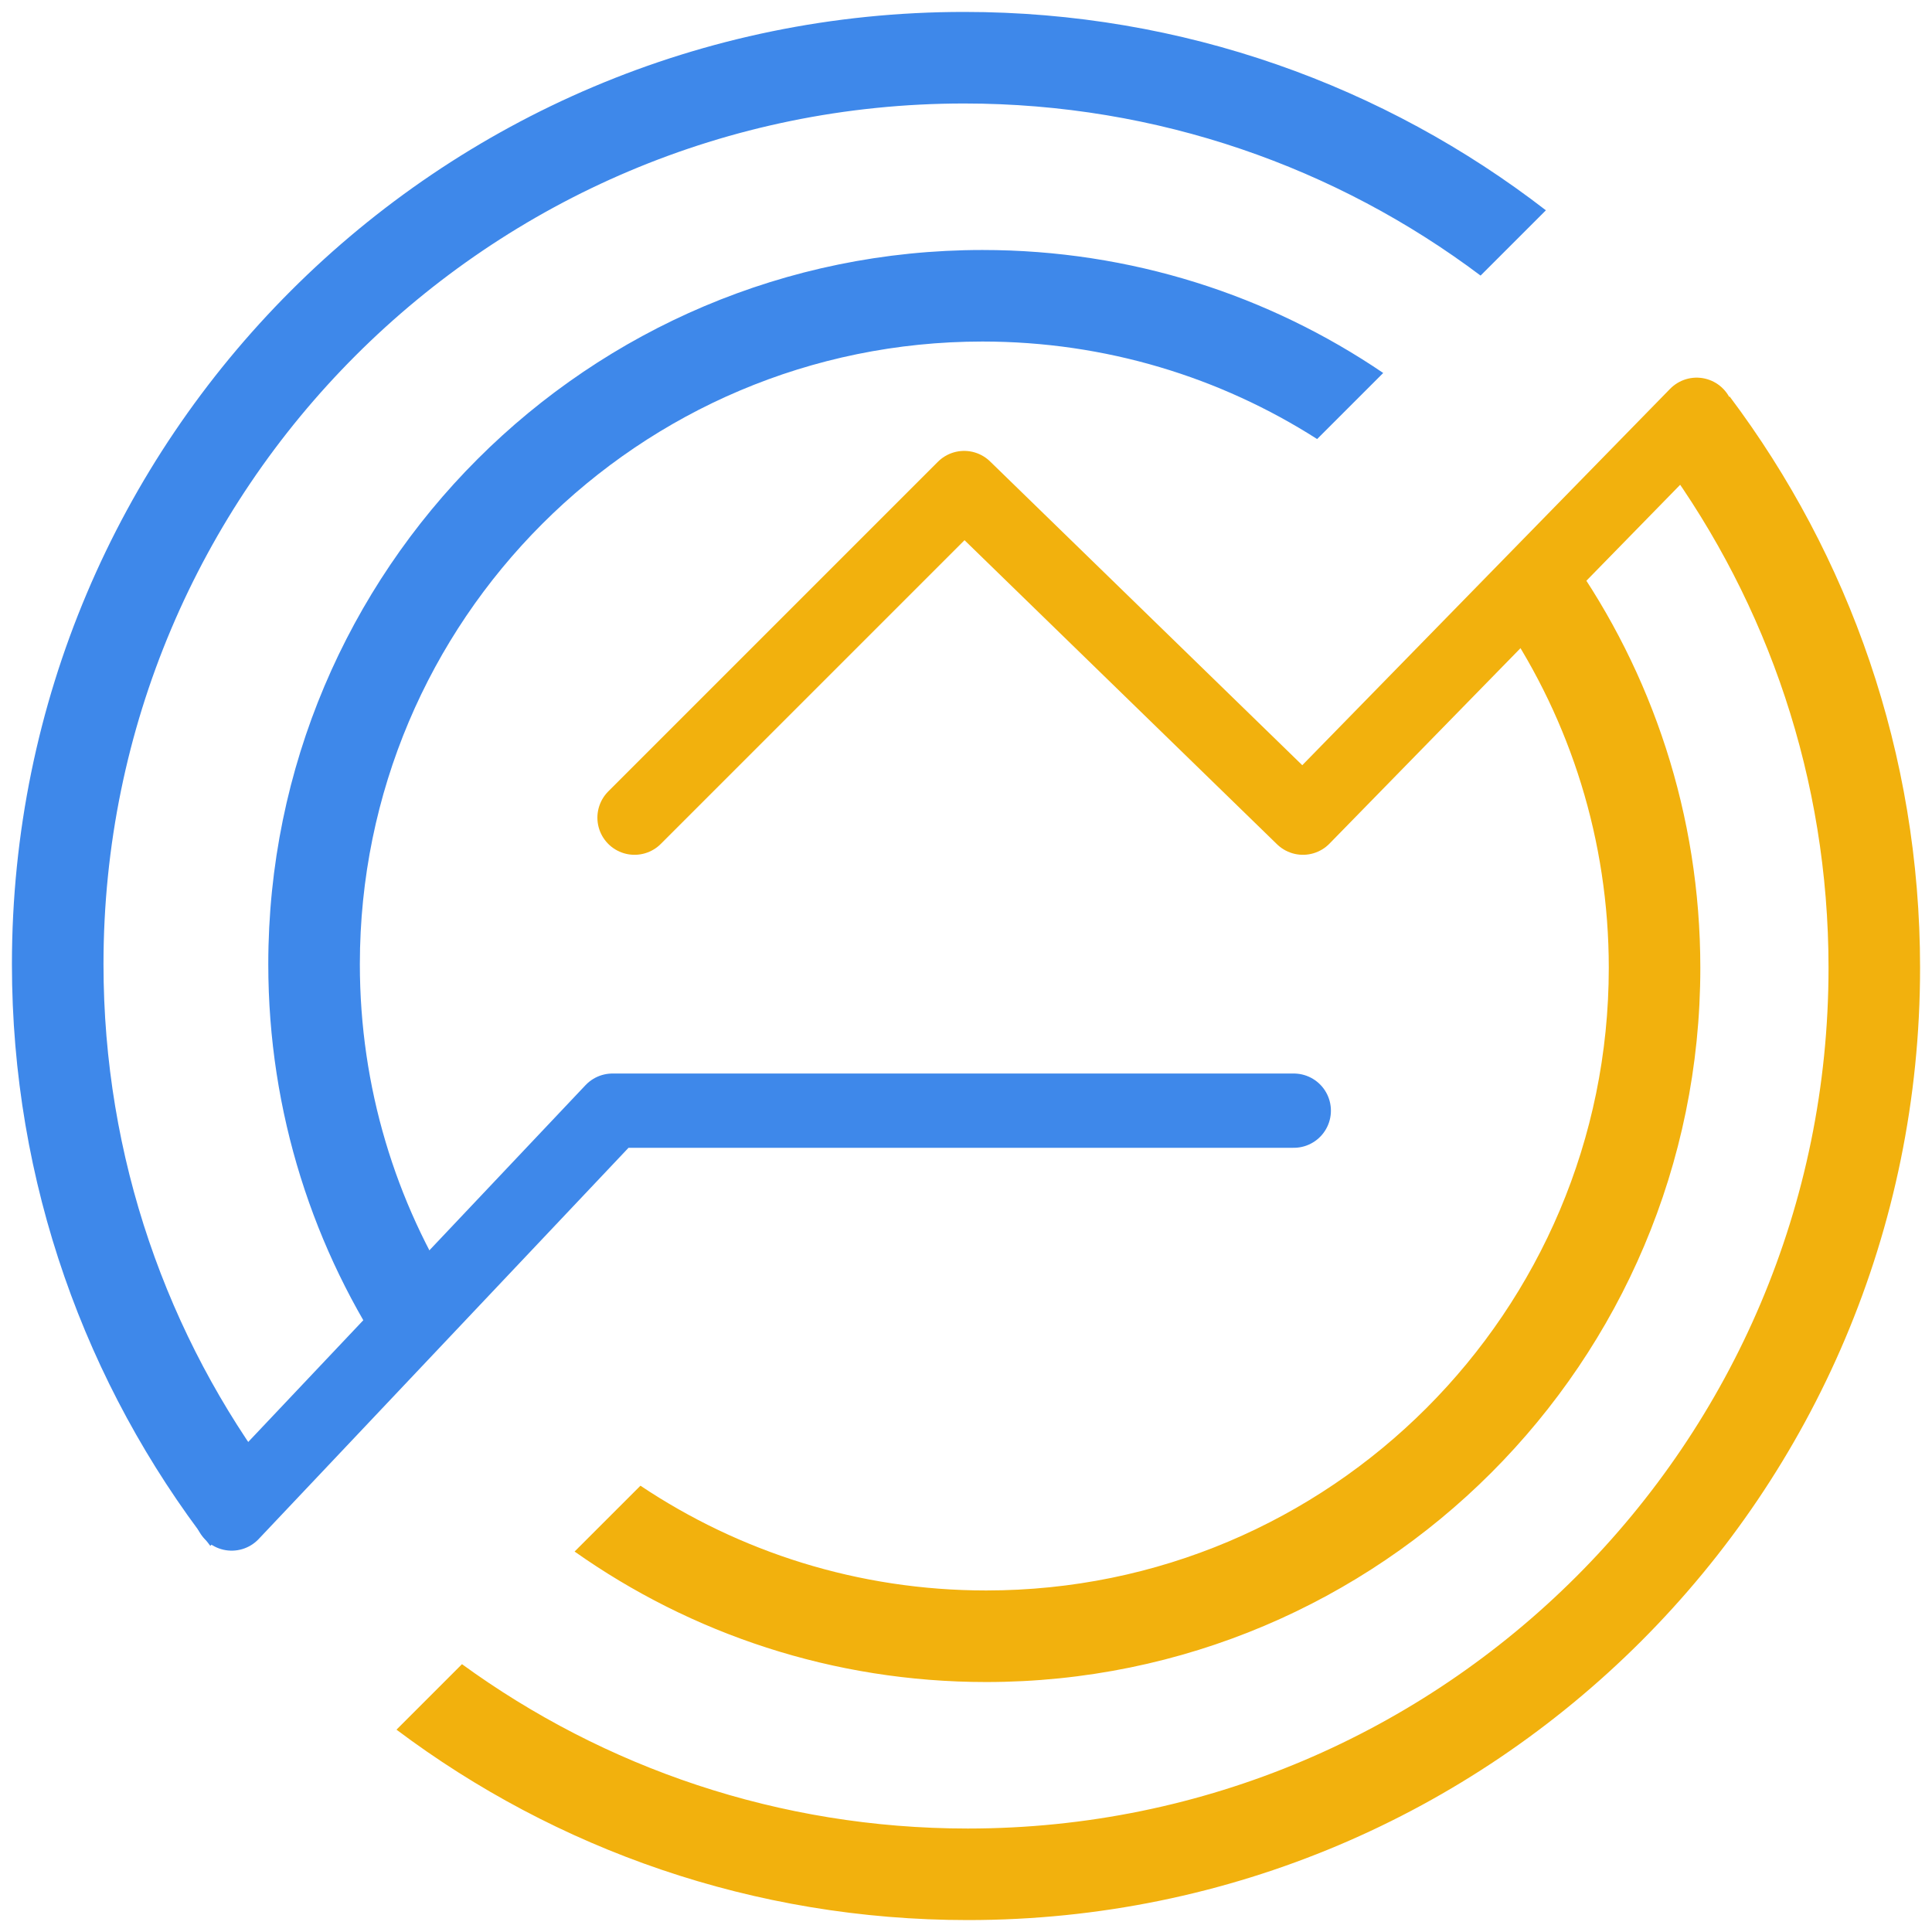
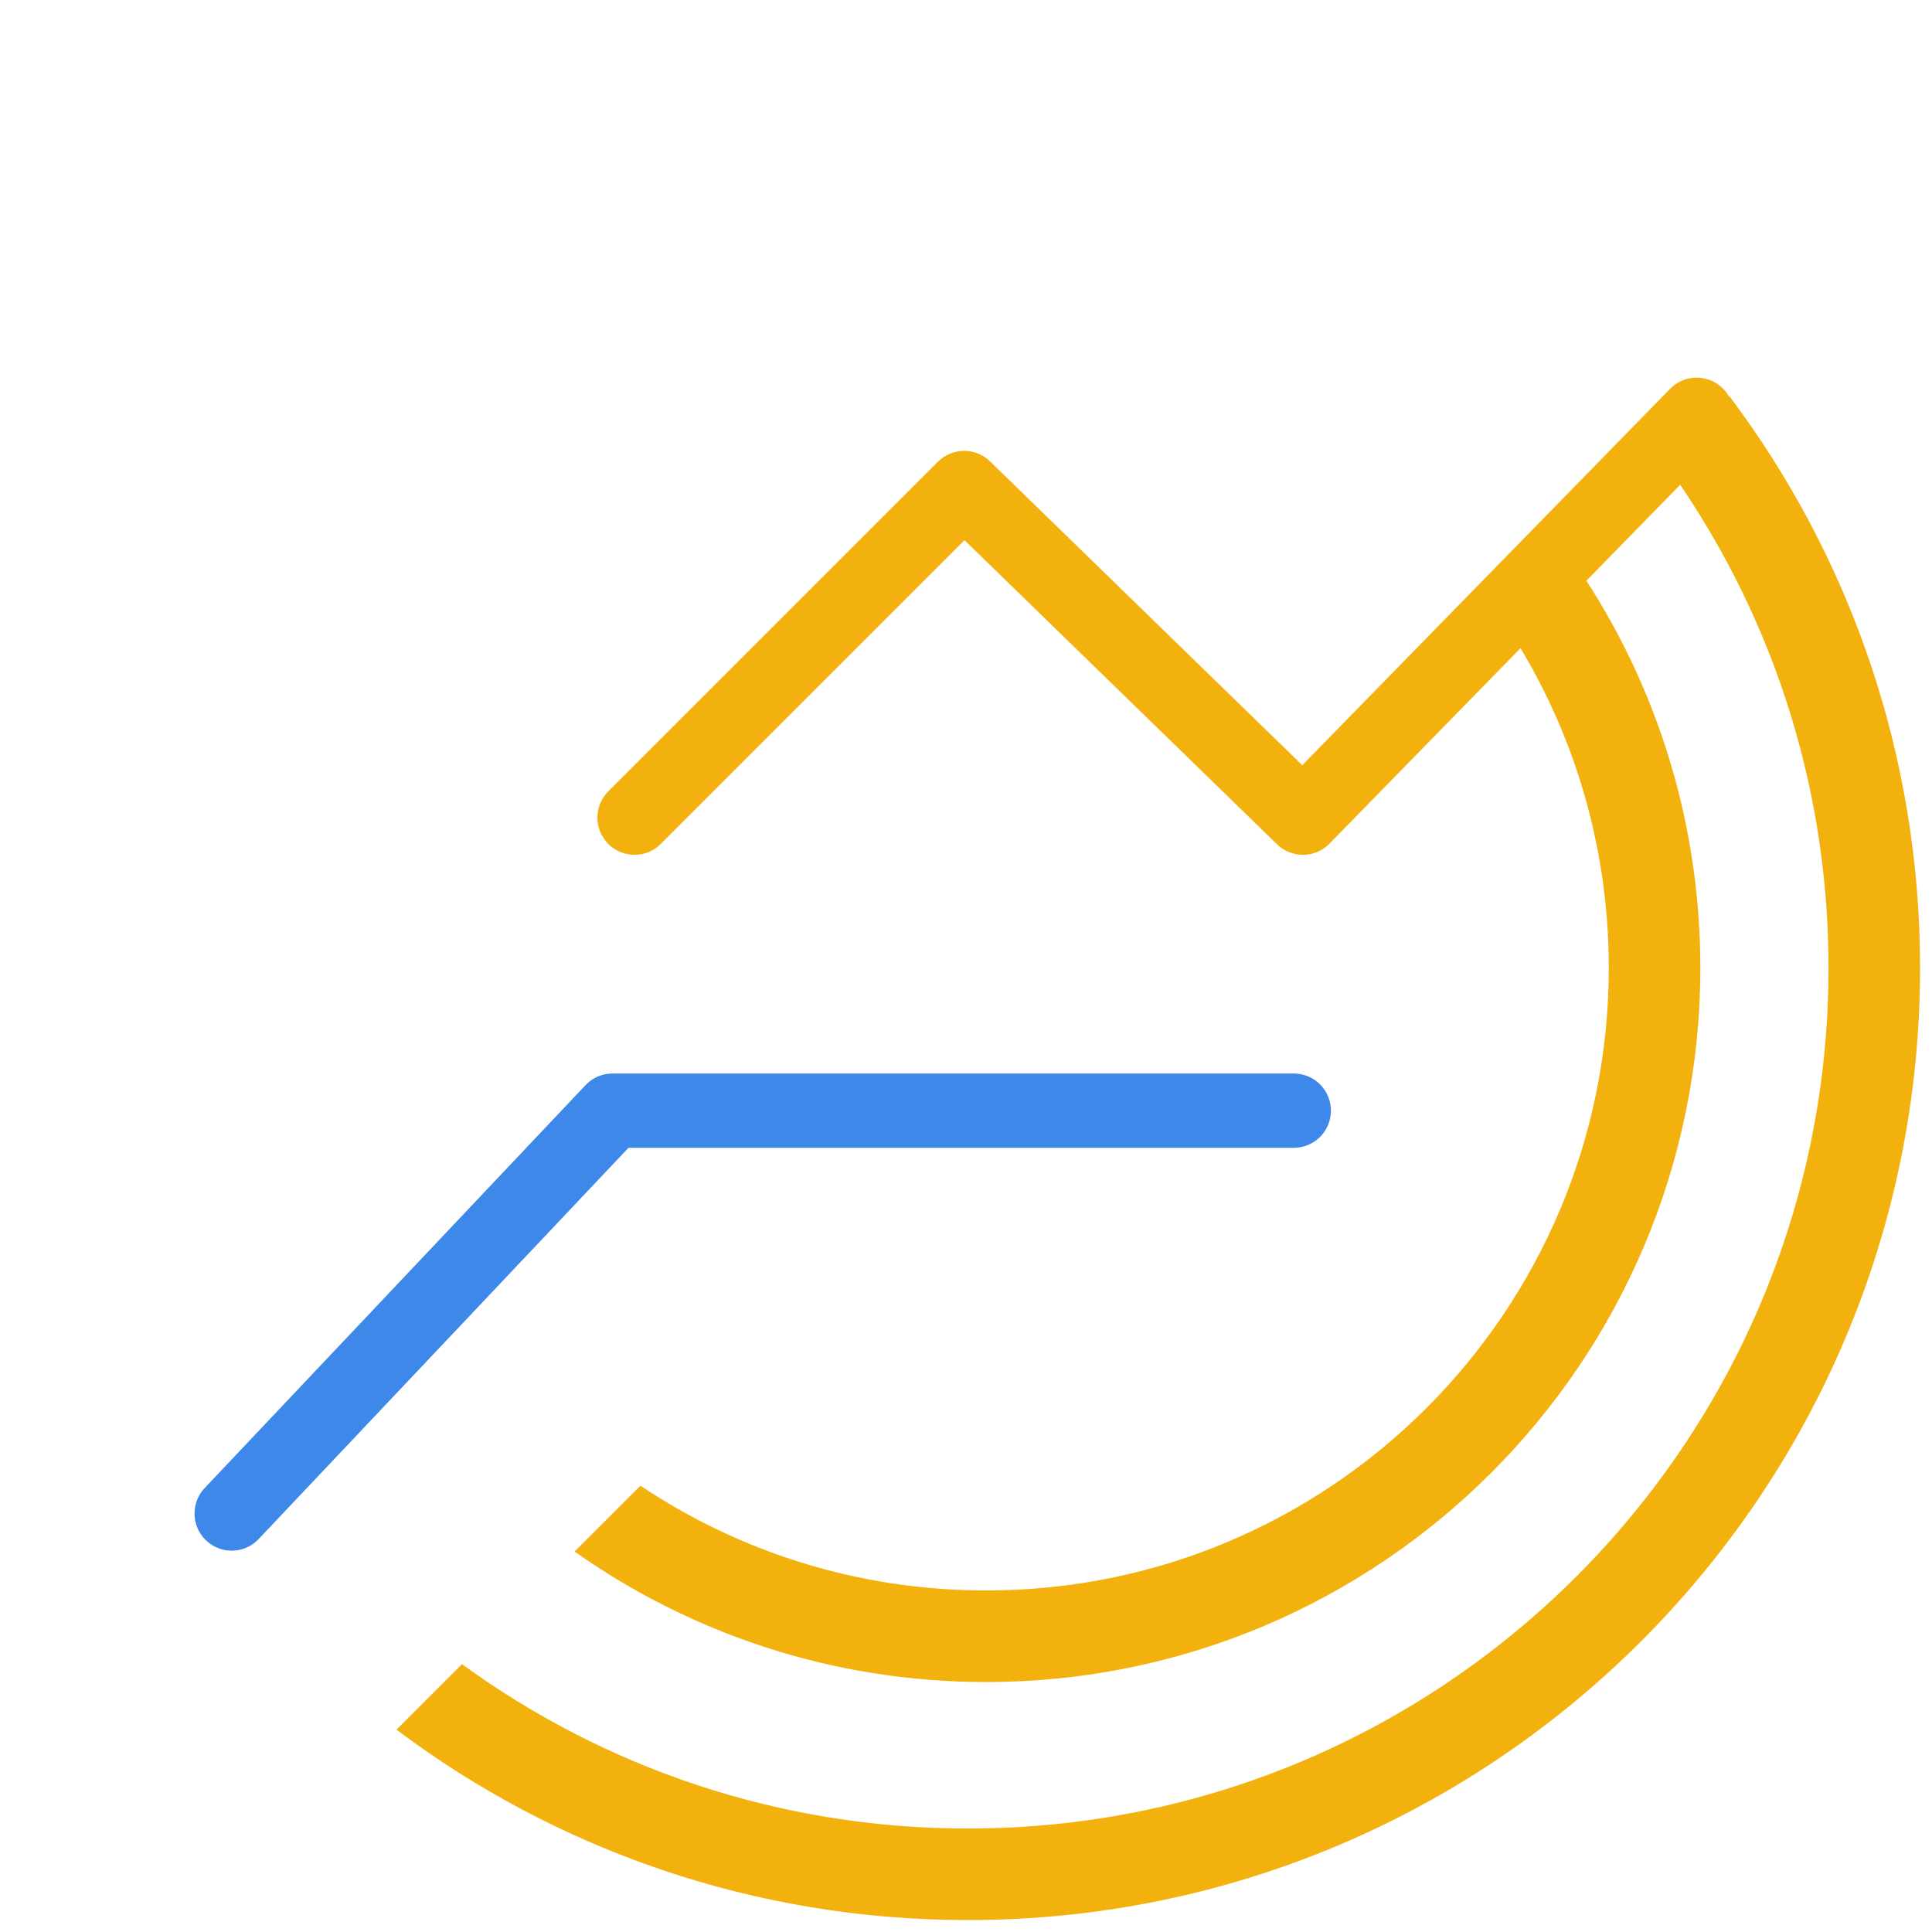
<svg xmlns="http://www.w3.org/2000/svg" version="1.1" width="81" height="81">
  <svg width="81" height="81" viewBox="0 0 81 81" fill="none">
-     <path d="M40.423 0.5C49.608 0.5 58.066 3.604 64.812 8.817L62.074 11.554C56.044 7.024 48.547 4.339 40.423 4.339C20.494 4.339 4.339 20.494 4.339 40.423C4.339 48.547 7.024 56.044 11.554 62.074L8.817 64.812C3.604 58.066 0.5 49.608 0.5 40.423C0.5 18.374 18.374 0.5 40.423 0.5ZM41.191 10.481C47.418 10.481 53.201 12.383 57.992 15.637L55.221 18.407C51.169 15.819 46.355 14.319 41.19 14.319C26.774 14.319 15.087 26.007 15.087 40.423C15.087 45.587 16.587 50.401 19.175 54.453L16.405 57.224C13.151 52.433 11.248 46.651 11.248 40.423C11.248 23.887 24.654 10.481 41.191 10.481Z" fill="#3E88EA" />
    <path d="M72.516 16.623C77.529 23.295 80.5 31.59 80.5 40.578C80.5 62.627 62.627 80.5 40.578 80.5C31.59 80.5 23.295 77.53 16.623 72.517L19.369 69.771C25.323 74.103 32.651 76.662 40.578 76.662C60.506 76.661 76.661 60.506 76.662 40.578C76.662 32.651 74.103 25.323 69.771 19.369L72.516 16.623ZM65.817 23.322C69.263 28.199 71.287 34.152 71.287 40.578C71.287 57.114 57.882 70.519 41.346 70.52C34.92 70.52 28.968 68.495 24.09 65.049L26.851 62.289C30.998 65.062 35.982 66.681 41.346 66.681C55.762 66.681 67.448 54.994 67.449 40.578C67.449 35.215 65.83 30.229 63.056 26.083L65.817 23.322Z" fill="#F2B10D" />
    <path d="M71.133 17.39L54.626 34.281L40.423 20.461L26.603 34.281" stroke="#F2B10D" stroke-width="3.114" stroke-linecap="round" stroke-linejoin="round" />
    <path d="M9.713 63.455L25.68 46.565H54.242" stroke="#3E88EA" stroke-width="3.114" stroke-linecap="round" stroke-linejoin="round" />
  </svg>
  <style>@media (prefers-color-scheme: light) { :root { filter: none; } }
@media (prefers-color-scheme: dark) { :root { filter: none; } }
</style>
</svg>